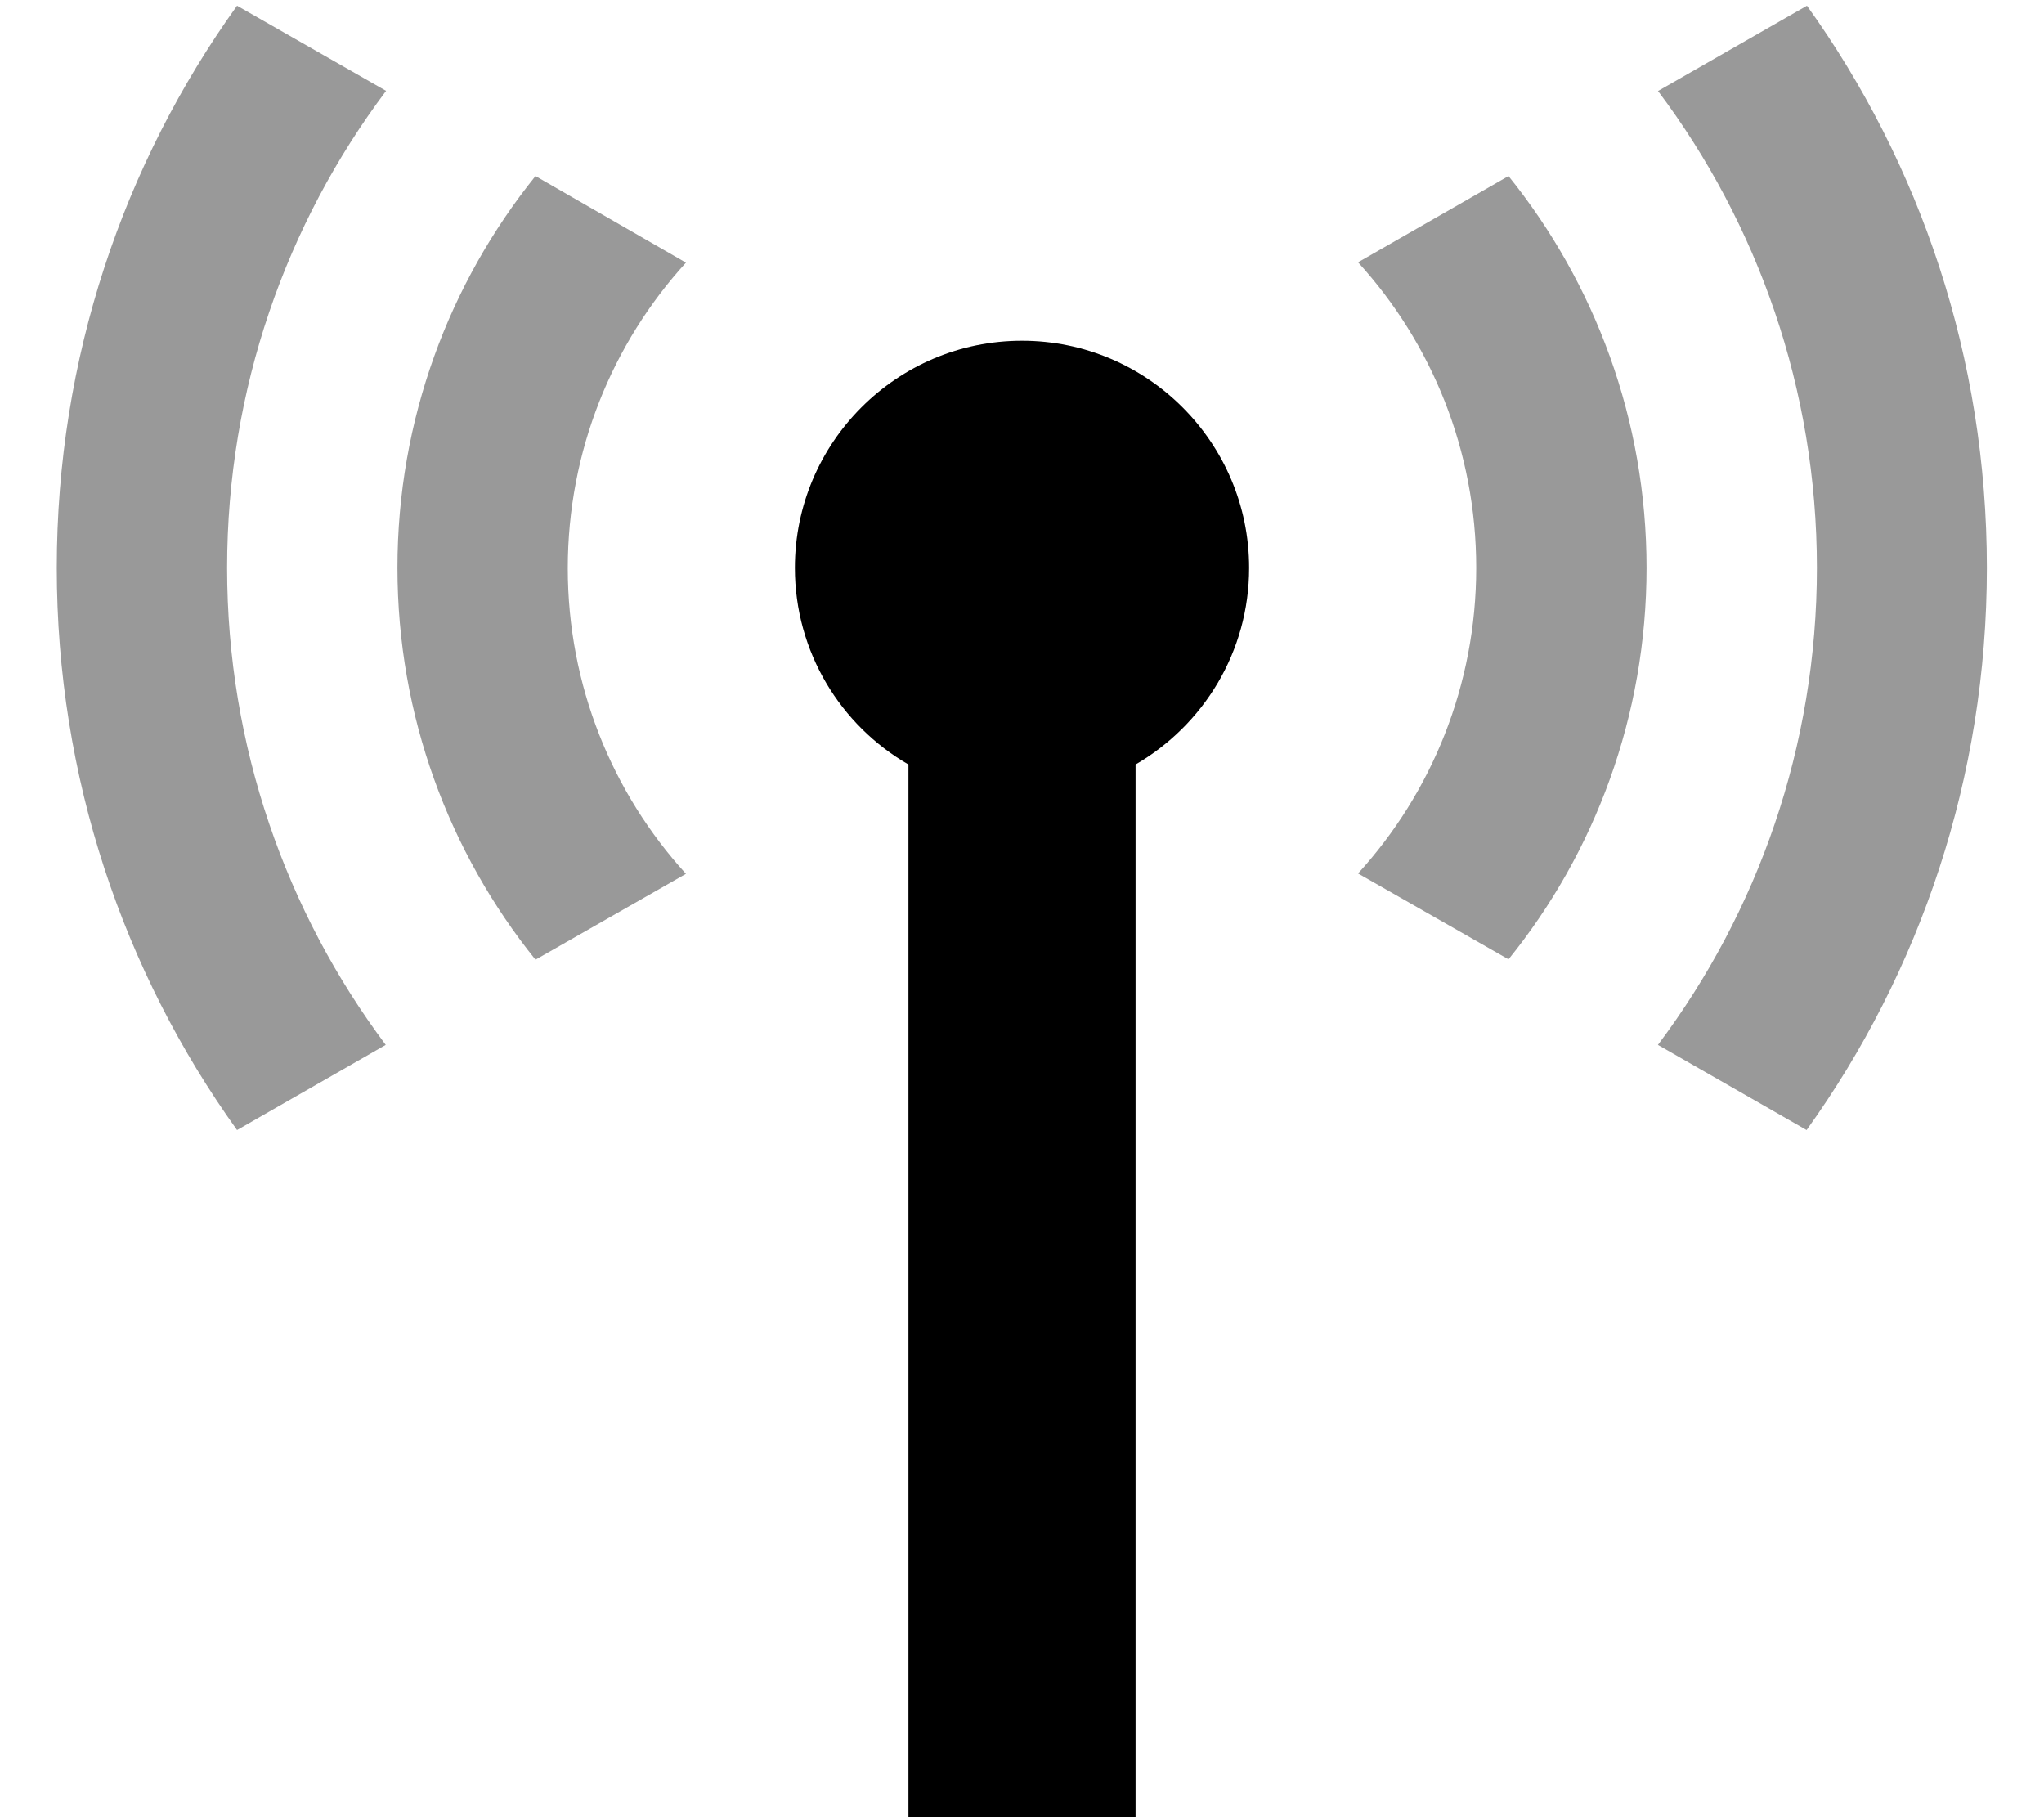
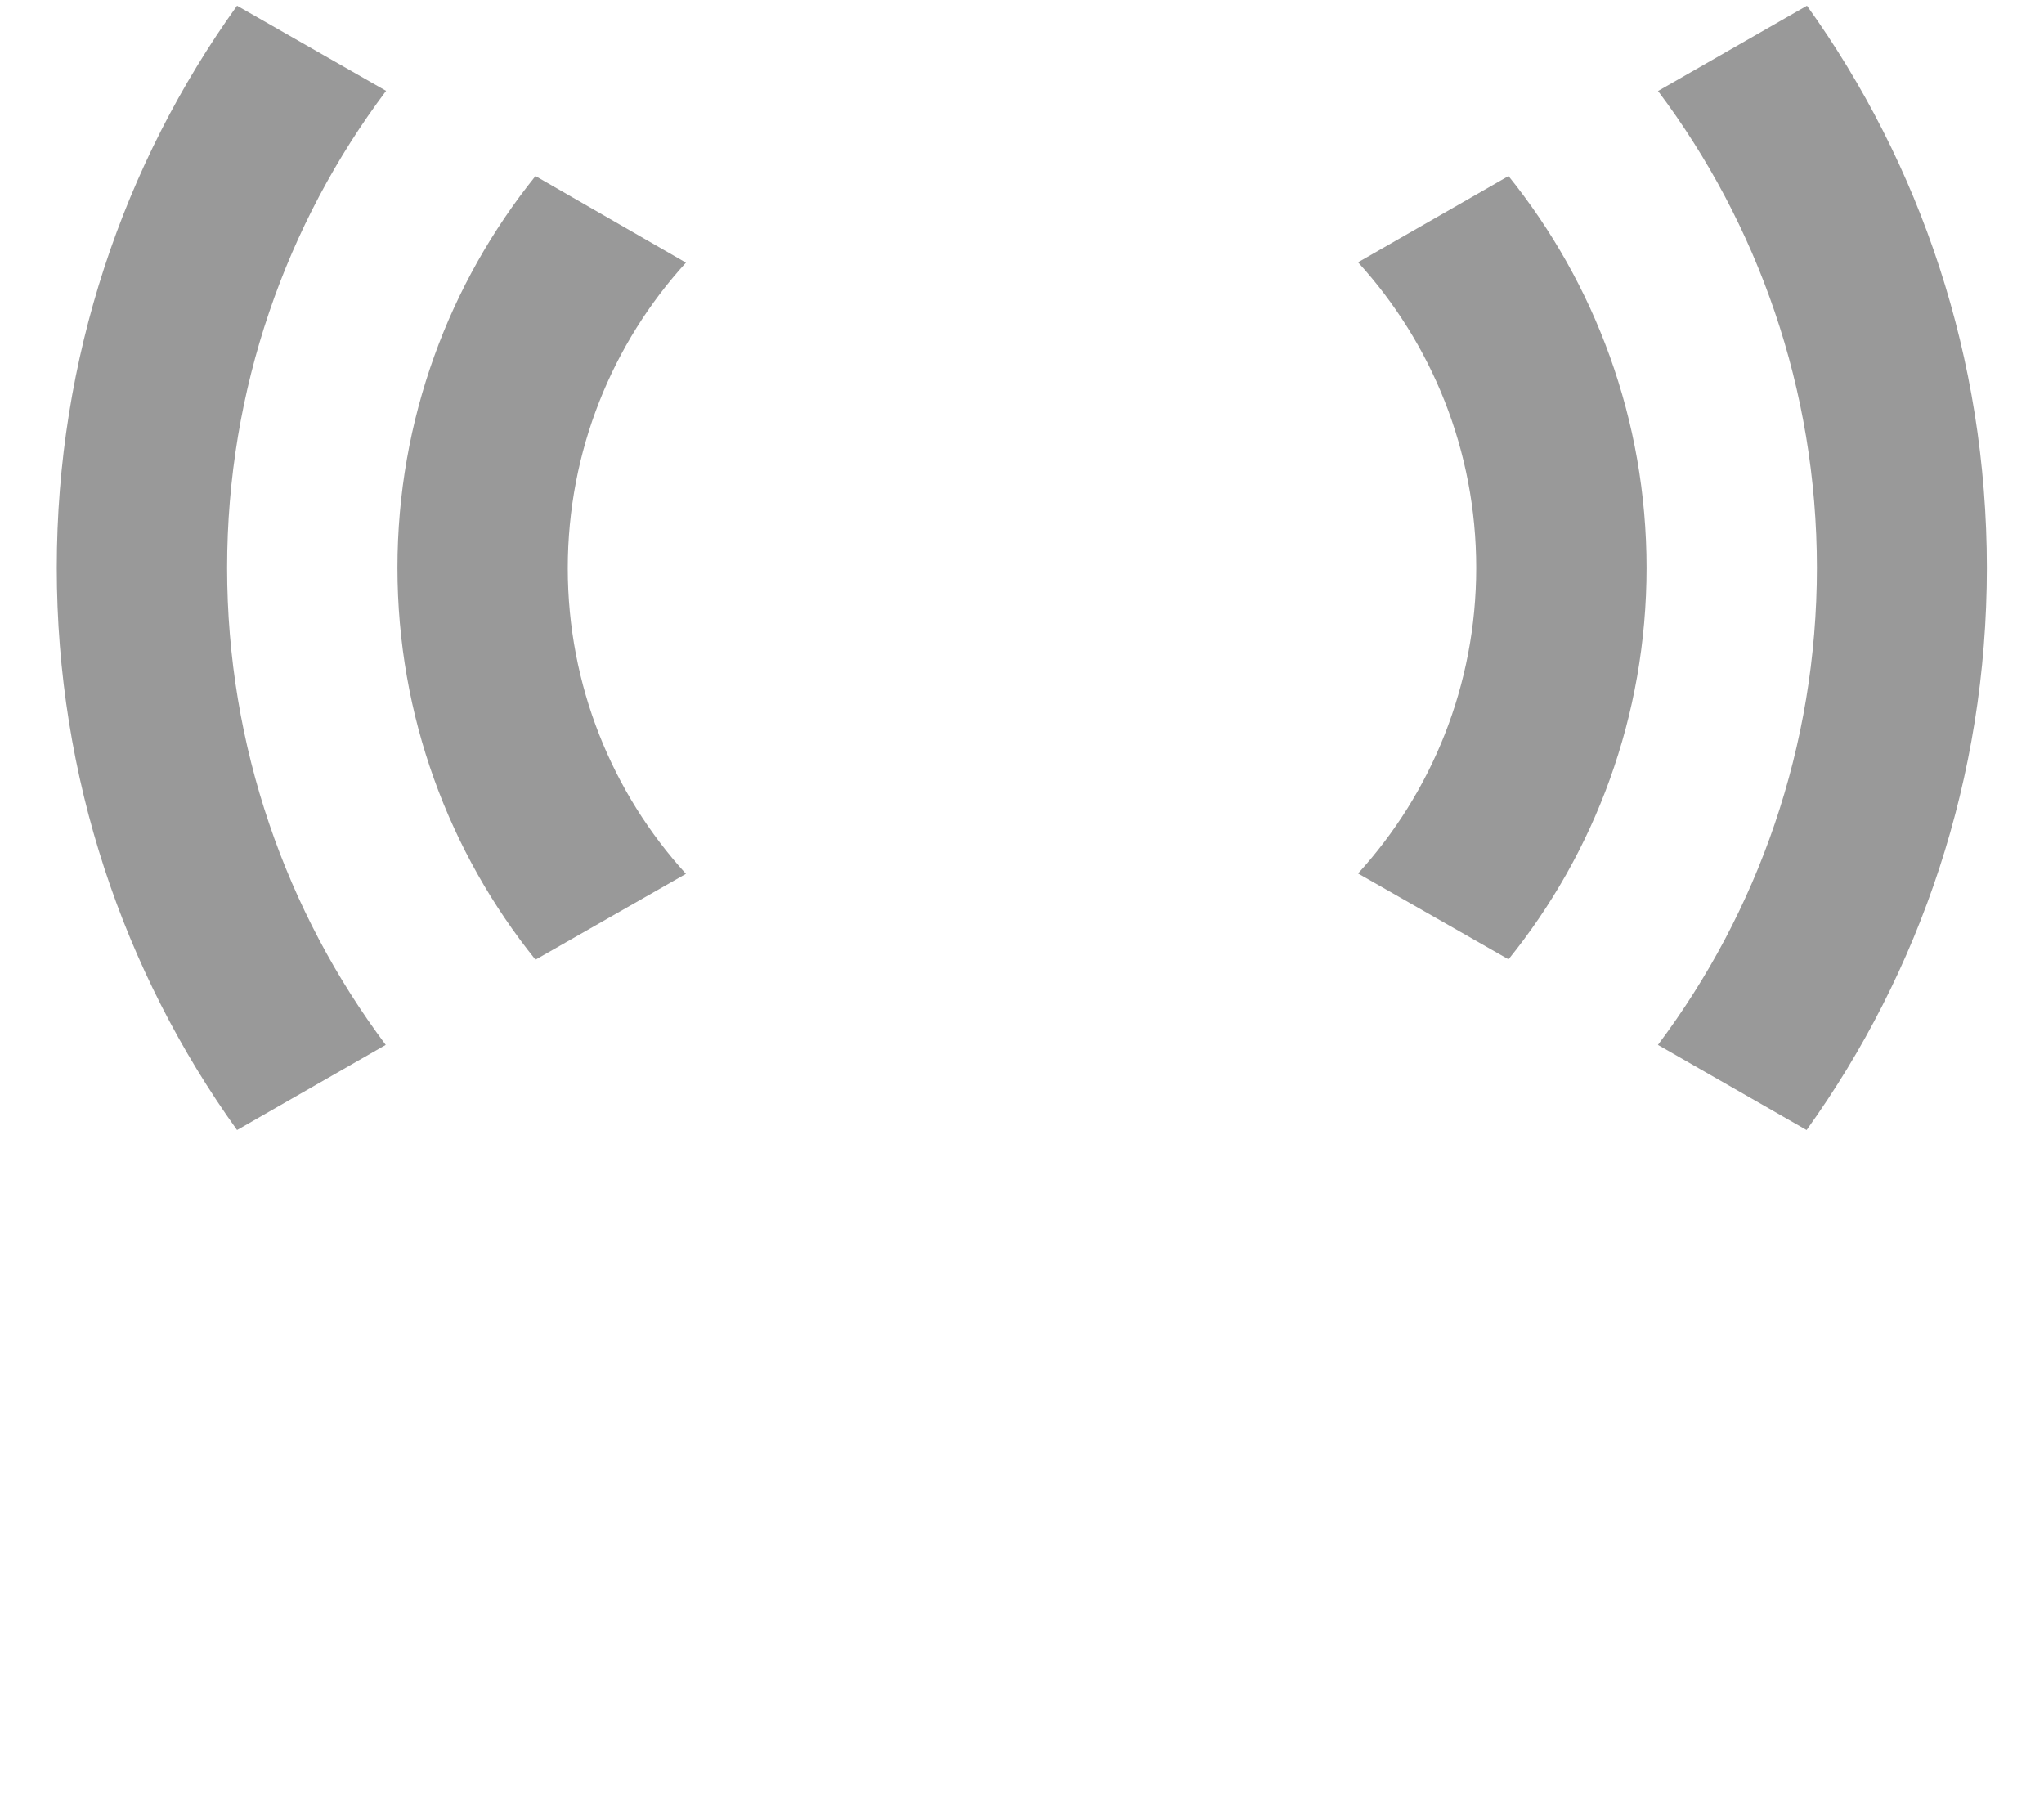
<svg xmlns="http://www.w3.org/2000/svg" viewBox="0 0 576 512">
-   <path style="fill:currentColor;opacity:.4" d="M16 160c0 59.1 18.8 113.8 50.8 158.4l41.9-24C80.7 257 64 210.4 64 160S80.7 63 108.8 25.6L66.8 1.6C34.8 46.2 16 100.9 16 160zm96 0c0 41.8 14.6 80.2 38.9 110.4l42.4-24.2c-20.7-22.7-33.3-53-33.3-86.1s12.6-63.4 33.3-86.1L150.9 49.6C126.6 79.8 112 118.2 112 160zM382.7 73.9c20.7 22.7 33.3 53 33.3 86.1s-12.6 63.4-33.3 86.1l42.4 24.2C449.4 240.2 464 201.8 464 160S449.4 79.8 425.1 49.6L382.7 73.9zm84.5-48.3C495.3 63 512 109.6 512 160s-16.7 97-44.8 134.4l41.9 24c32-44.6 50.8-99.3 50.8-158.4S541.2 46.2 509.2 1.6l-41.9 24z" />
-   <path style="fill:currentColor;opacity:1" d="M320 215.4c19.1-11.1 32-31.7 32-55.4 0-35.3-28.7-64-64-64s-64 28.7-64 64c0 23.7 12.9 44.4 32 55.4l0 296.6 64 0 0-296.6z" />
+   <path style="fill:currentColor;opacity:.4" d="M16 160c0 59.1 18.8 113.8 50.8 158.4l41.9-24C80.7 257 64 210.4 64 160S80.7 63 108.8 25.6L66.8 1.6C34.8 46.2 16 100.9 16 160m96 0c0 41.8 14.6 80.2 38.9 110.4l42.4-24.2c-20.7-22.7-33.3-53-33.3-86.1s12.6-63.4 33.3-86.1L150.9 49.6C126.6 79.8 112 118.2 112 160zM382.7 73.9c20.7 22.7 33.3 53 33.3 86.1s-12.6 63.4-33.3 86.1l42.4 24.2C449.4 240.2 464 201.8 464 160S449.4 79.8 425.1 49.6L382.7 73.9zm84.5-48.3C495.3 63 512 109.6 512 160s-16.7 97-44.8 134.4l41.9 24c32-44.6 50.8-99.3 50.8-158.4S541.2 46.2 509.2 1.6l-41.9 24z" />
</svg>